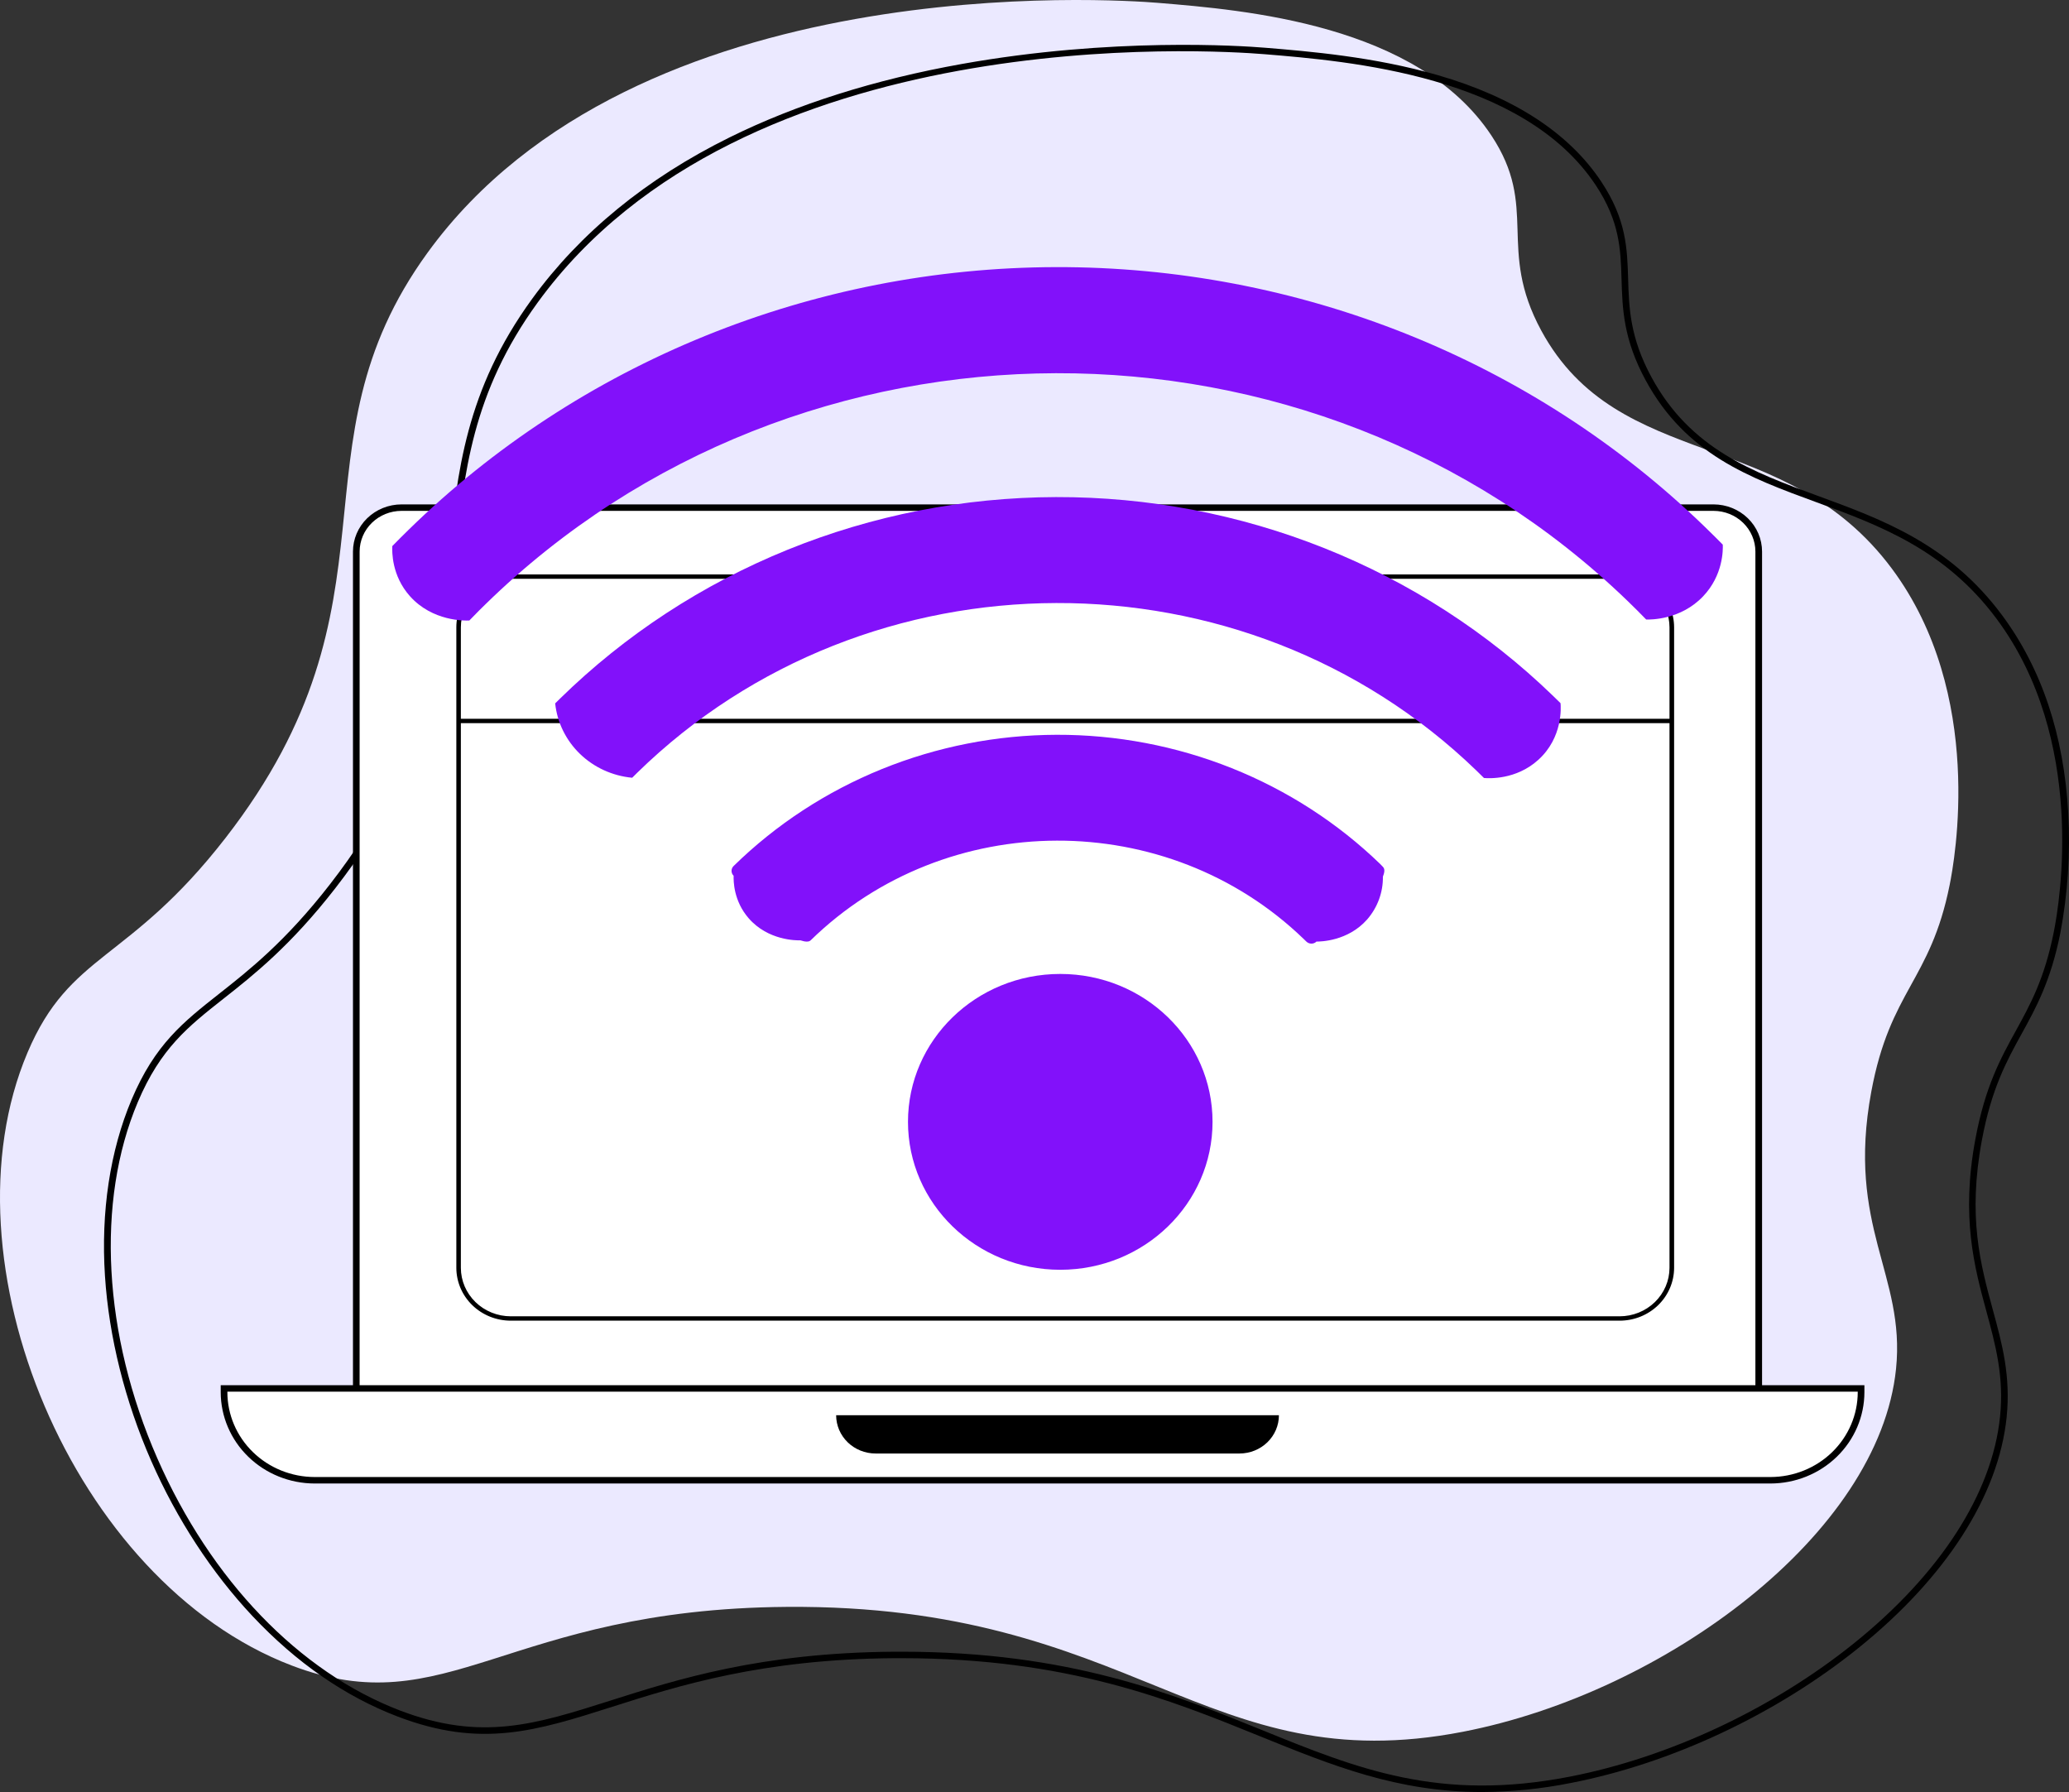
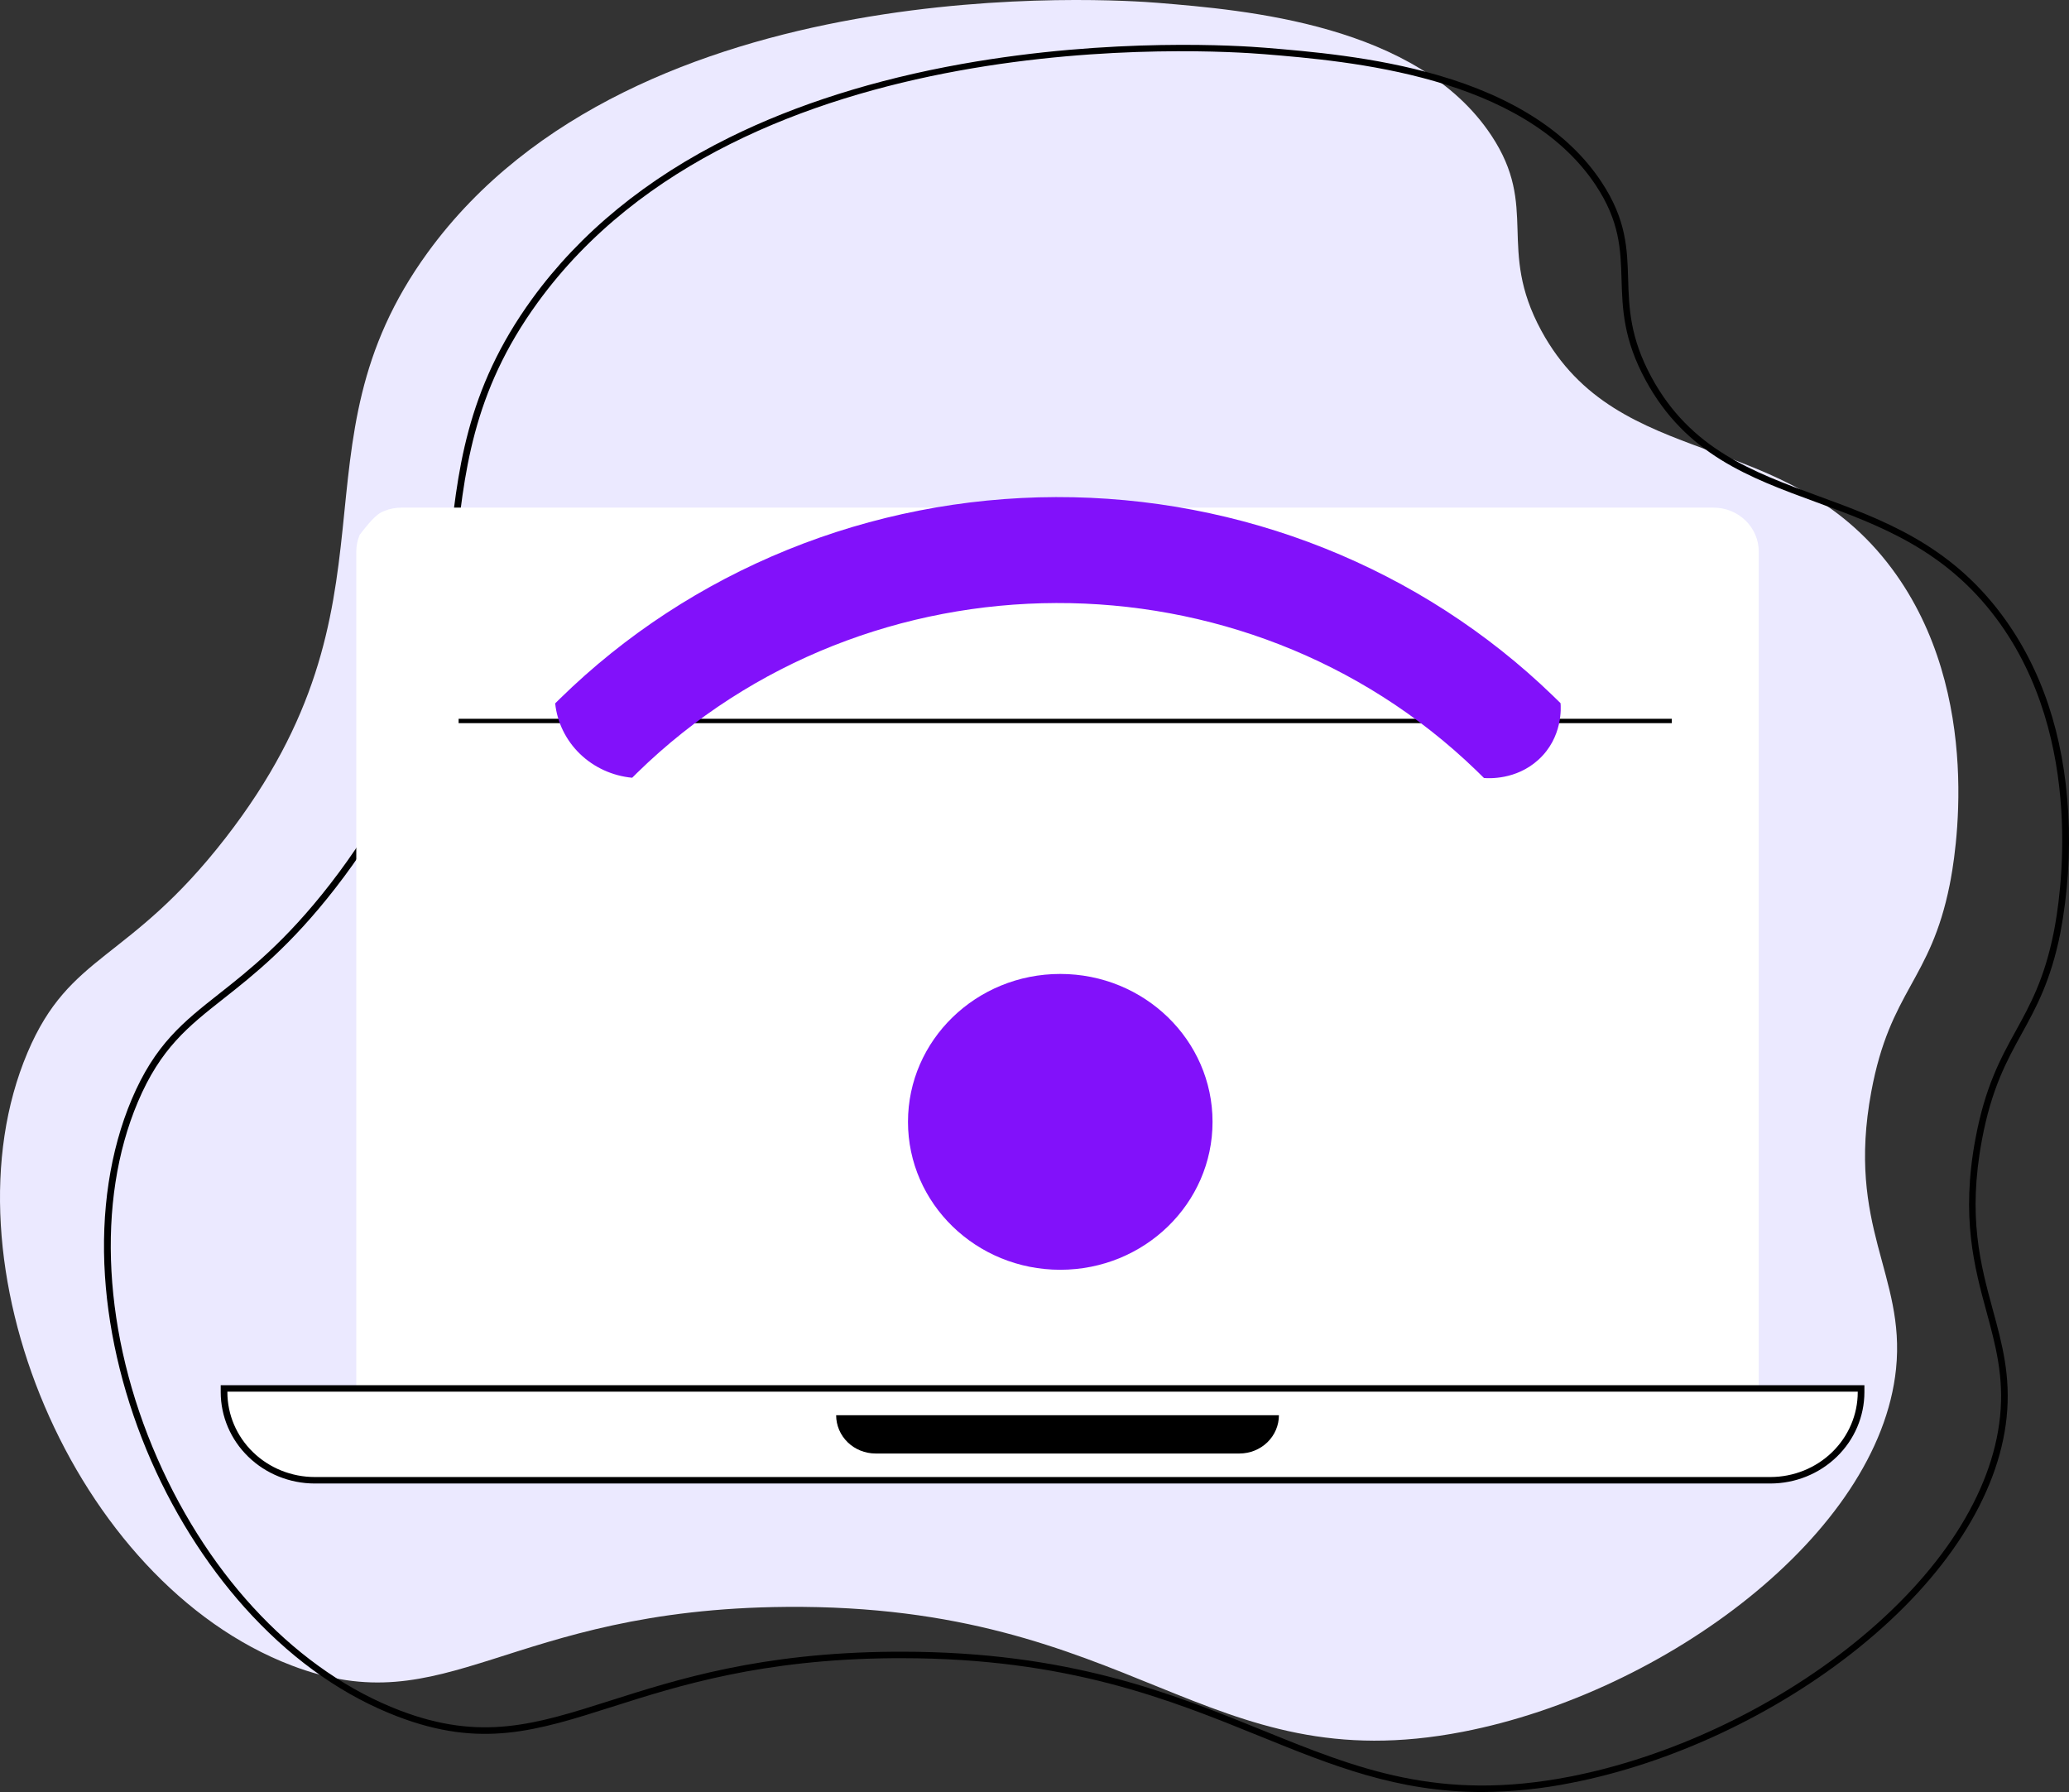
<svg xmlns="http://www.w3.org/2000/svg" width="306" height="265" viewBox="0 0 306 265" fill="none">
  <rect x="0" y="0" width="306" height="265" fill="#333333" stroke="none" />
  <path d="M288.351 130.855C285.487 145.131 279.555 146.373 276.758 161.441C273.035 181.502 281.843 188.479 280.42 202.416C277.921 226.881 246.203 250.299 216.366 256.088C178.177 263.497 167.909 237.216 116.314 237.622C74.766 237.947 66.204 255.109 43.105 246.277C10.855 233.946 -8.992 186.523 4.061 155.67C10.368 140.764 18.983 142.42 33.343 123.929C60.681 88.728 42.242 66.265 63.238 37.363C94.017 -5.008 165.134 -0.073 171.22 0.419C184.145 1.483 209.653 3.583 220.558 20.016C227.669 30.736 221.32 36.67 227.956 48.898C239.405 69.984 264.024 62.882 279.813 84.101C293.641 102.695 289.049 127.371 288.351 130.855Z" fill="#EBE9FF" />
  <path d="M219.198 265C206.671 265 197.049 261.093 186.315 256.738C172.986 251.329 157.905 245.207 133.357 245.207H132.188C112.676 245.361 100.421 249.256 90.578 252.387C79.309 255.971 71.165 258.561 58.795 253.831C51.042 250.868 43.832 245.877 37.364 239.004C31.333 232.593 26.145 224.647 22.363 216.034C18.477 207.177 16.111 197.717 15.524 188.676C14.907 179.184 16.273 170.166 19.466 162.599C22.923 154.428 27.109 151.132 32.407 146.957C36.794 143.5 42.261 139.201 48.813 130.751C63.334 112.054 64.856 97.062 66.326 82.558C67.621 69.806 68.843 57.762 78.698 44.198C85.793 34.436 95.61 26.396 107.879 20.33C117.802 15.421 129.372 11.762 142.263 9.458C164.47 5.492 183.528 6.765 187.123 7.061C193.544 7.59 203.247 8.388 212.654 11.114C223.932 14.383 232.068 19.685 236.834 26.877C240.535 32.459 240.663 36.733 240.797 41.26C240.925 45.508 241.057 49.901 244.256 55.792C250.021 66.414 259.213 69.787 268.944 73.359C278.447 76.846 288.272 80.453 296.075 90.939C301.946 98.832 305.248 108.687 305.886 120.225C306.219 126.191 305.822 132.175 304.704 138.05L304.221 137.958L304.704 138.05C303.293 145.087 301.107 149.055 298.988 152.893C296.794 156.872 294.528 160.988 293.111 168.629C291.006 179.965 292.902 186.944 294.735 193.693C296.115 198.733 297.396 203.492 296.777 209.567C295.594 221.154 287.797 233.286 274.825 243.728C262.664 253.513 247.175 260.779 232.324 263.66C228.005 264.527 223.608 264.975 219.198 265ZM133.361 244.25C158.104 244.25 173.28 250.41 186.696 255.854C200.732 261.553 212.855 266.472 232.139 262.732C246.834 259.881 262.166 252.688 274.204 243C286.975 232.719 294.646 220.817 295.803 209.481C296.406 203.578 295.135 198.9 293.791 193.948C292.017 187.417 290.005 180.013 292.149 168.47C293.594 160.679 295.894 156.497 298.127 152.45C300.295 148.501 302.356 144.771 303.74 137.876C304.664 133.282 308.598 109.397 295.285 91.501C287.655 81.249 277.97 77.692 268.603 74.254C258.693 70.618 249.333 67.182 243.391 56.24C240.086 50.153 239.952 45.647 239.821 41.291C239.689 36.901 239.565 32.755 236.014 27.396C225.25 11.16 199.449 9.037 187.048 8.017C179.24 7.375 109.879 2.948 79.51 44.751C69.805 58.108 68.597 70.032 67.316 82.652C65.832 97.284 64.296 112.415 49.607 131.328C42.973 139.87 37.464 144.212 33.036 147.699C27.846 151.788 23.749 155.017 20.386 162.963C14.164 177.668 15.242 197.368 23.27 215.658C31.167 233.652 44.248 247.242 59.156 252.943C71.196 257.537 79.198 255.002 90.273 251.48C100.179 248.329 112.509 244.398 132.18 244.252L133.361 244.25Z" fill="black" />
-   <path d="M59.385 75.066H253.426C254.305 75.066 255.175 75.234 255.986 75.561C256.798 75.887 257.535 76.366 258.157 76.969C258.778 77.572 259.27 78.288 259.607 79.077C259.943 79.865 260.116 80.71 260.116 81.563V206.574H52.695V81.563C52.695 80.71 52.868 79.865 53.205 79.077C53.541 78.288 54.033 77.572 54.655 76.969C55.276 76.366 56.013 75.887 56.825 75.561C57.636 75.234 58.506 75.066 59.385 75.066Z" fill="white" />
-   <path d="M260.605 207.052H52.203V81.563C52.205 79.714 52.963 77.941 54.309 76.633C55.655 75.326 57.481 74.59 59.385 74.588H253.427C255.33 74.591 257.155 75.327 258.5 76.634C259.846 77.942 260.602 79.714 260.605 81.563V207.052ZM53.184 206.095H259.619V81.563C259.617 79.967 258.964 78.438 257.802 77.31C256.64 76.181 255.065 75.547 253.423 75.545H59.385C57.742 75.547 56.167 76.181 55.005 77.31C53.844 78.438 53.19 79.967 53.188 81.563L53.184 206.095Z" fill="black" />
+   <path d="M59.385 75.066H253.426C254.305 75.066 255.175 75.234 255.986 75.561C256.798 75.887 257.535 76.366 258.157 76.969C258.778 77.572 259.27 78.288 259.607 79.077C259.943 79.865 260.116 80.71 260.116 81.563V206.574H52.695V81.563C52.695 80.71 52.868 79.865 53.205 79.077C55.276 76.366 56.013 75.887 56.825 75.561C57.636 75.234 58.506 75.066 59.385 75.066Z" fill="white" />
  <path d="M261.84 218.907H46.544C42.991 218.901 39.586 217.528 37.074 215.088C34.562 212.648 33.148 209.341 33.142 205.89V205.316H275.248V205.871C275.248 209.326 273.836 212.639 271.322 215.083C268.808 217.528 265.398 218.903 261.84 218.907Z" fill="white" />
  <path d="M261.84 219.376H46.544C42.859 219.372 39.325 217.948 36.719 215.417C34.113 212.886 32.648 209.454 32.643 205.875V204.841H275.741V205.875C275.737 209.454 274.271 212.886 271.665 215.417C269.059 217.948 265.526 219.372 261.84 219.376ZM33.629 205.798V205.875C33.632 209.201 34.994 212.389 37.416 214.741C39.837 217.092 43.12 218.415 46.544 218.419H261.84C265.265 218.415 268.548 217.092 270.969 214.741C273.39 212.389 274.752 209.201 274.756 205.875V205.798H33.629Z" fill="black" />
  <path d="M123.662 209.28H189.149C189.149 210.781 188.535 212.22 187.443 213.281C186.35 214.342 184.868 214.939 183.323 214.939H129.49C127.945 214.939 126.463 214.342 125.37 213.281C124.278 212.22 123.664 210.781 123.664 209.28H123.662Z" fill="black" />
  <path d="M239.54 85.267H75.542C71.282 85.267 67.828 88.621 67.828 92.759V187.482C67.828 191.619 71.282 194.974 75.542 194.974H239.54C243.8 194.974 247.254 191.619 247.254 187.482V92.759C247.254 88.621 243.8 85.267 239.54 85.267Z" fill="white" />
-   <path d="M239.541 195.297H75.536C73.403 195.295 71.359 194.471 69.85 193.006C68.342 191.541 67.494 189.555 67.491 187.484V92.763C67.492 90.69 68.34 88.703 69.848 87.237C71.357 85.772 73.402 84.947 75.536 84.945H239.536C240.593 84.944 241.641 85.146 242.619 85.538C243.596 85.931 244.485 86.507 245.233 87.233C245.982 87.958 246.576 88.82 246.981 89.769C247.387 90.718 247.596 91.735 247.597 92.763V187.487C247.592 189.56 246.742 191.546 245.232 193.01C243.722 194.474 241.675 195.297 239.541 195.297ZM75.536 85.59C73.58 85.594 71.704 86.351 70.322 87.695C68.939 89.04 68.162 90.862 68.161 92.763V187.487C68.164 189.386 68.942 191.207 70.325 192.55C71.707 193.893 73.581 194.649 75.536 194.652H239.536C241.492 194.65 243.368 193.894 244.751 192.55C246.135 191.206 246.913 189.384 246.915 187.484V92.763C246.913 90.862 246.135 89.04 244.751 87.697C243.368 86.353 241.492 85.597 239.536 85.594L75.536 85.59Z" fill="black" />
  <path d="M247.254 106.292H67.828V106.937H247.254V106.292Z" fill="black" />
-   <path d="M204.14 127.779C197.847 121.693 190.379 116.871 182.166 113.59C173.952 110.309 165.153 108.633 156.272 108.658C147.391 108.683 138.602 110.408 130.407 113.734C122.213 117.061 114.775 121.924 108.517 128.045L108.502 128.06C108.304 128.252 108.193 128.512 108.193 128.784C108.193 129.055 108.304 129.315 108.502 129.507C108.48 130.273 108.484 133.207 110.717 135.78C113.606 139.112 117.834 139.07 118.392 139.057C119.05 139.273 119.612 139.331 119.89 139.057C139.936 119.477 172.643 119.385 192.813 138.854L193.207 139.237C193.305 139.333 193.422 139.41 193.55 139.462C193.679 139.514 193.817 139.541 193.956 139.541C194.096 139.541 194.234 139.514 194.362 139.462C194.491 139.41 194.607 139.333 194.705 139.237C195.297 139.237 199.347 139.193 202.195 135.971C203.734 134.201 204.563 131.949 204.528 129.632C204.678 129.226 204.922 128.565 204.528 128.184L204.14 127.779Z" fill="#8211FA" />
  <path d="M229.65 102.862C219.989 93.519 208.527 86.117 195.918 81.08C183.309 76.043 169.802 73.47 156.168 73.508C142.535 73.546 129.043 76.195 116.464 81.302C103.886 86.409 92.467 93.874 82.862 103.272C82.61 103.518 82.358 103.765 82.109 104.014C82.408 106.842 83.705 109.483 85.781 111.488C87.857 113.492 90.583 114.737 93.497 115.011C93.844 114.659 94.112 114.401 94.248 114.267C128.359 80.948 184.019 80.791 218.327 113.92C218.721 114.303 219.097 114.67 219.476 115.049C220.136 115.103 224.206 115.363 227.505 112.37C231.171 109.062 230.856 104.533 230.799 103.982C230.529 103.721 230.132 103.329 229.65 102.862Z" fill="#8211FA" />
-   <path d="M252.049 77.819C239.437 65.622 224.473 55.96 208.013 49.385C191.553 42.81 173.919 39.451 156.121 39.501C138.323 39.55 120.71 43.007 104.289 49.674C87.868 56.34 72.961 66.086 60.421 78.353C59.609 79.145 58.809 79.945 58.021 80.753C57.983 81.555 57.905 85.106 60.622 88.155C63.973 91.918 68.8 91.792 69.415 91.756C70.51 90.607 71.386 89.765 71.807 89.35C118.244 43.984 194.023 43.777 240.728 88.877C241.661 89.778 242.575 90.69 243.47 91.614C244.148 91.629 248.562 91.664 251.872 88.197C254.865 85.062 254.828 81.306 254.796 80.541C254.166 79.901 253.22 78.948 252.049 77.819Z" fill="#8211FA" />
  <path d="M156.811 187.771C169.249 187.771 179.332 177.978 179.332 165.897C179.332 153.817 169.249 144.024 156.811 144.024C144.372 144.024 134.289 153.817 134.289 165.897C134.289 177.978 144.372 187.771 156.811 187.771Z" fill="#8211FA" />
</svg>